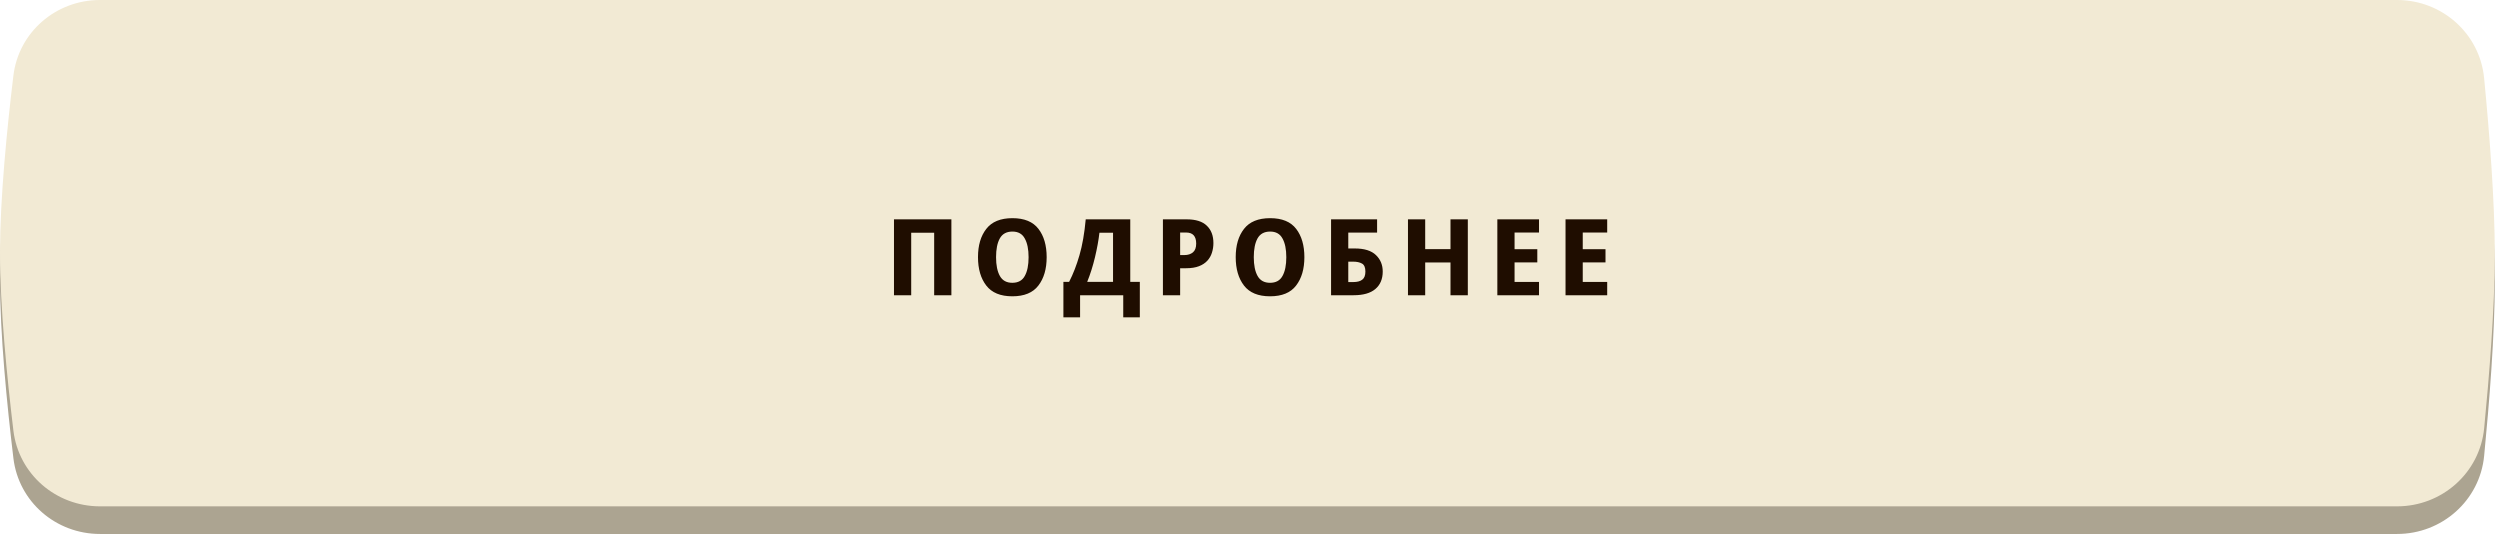
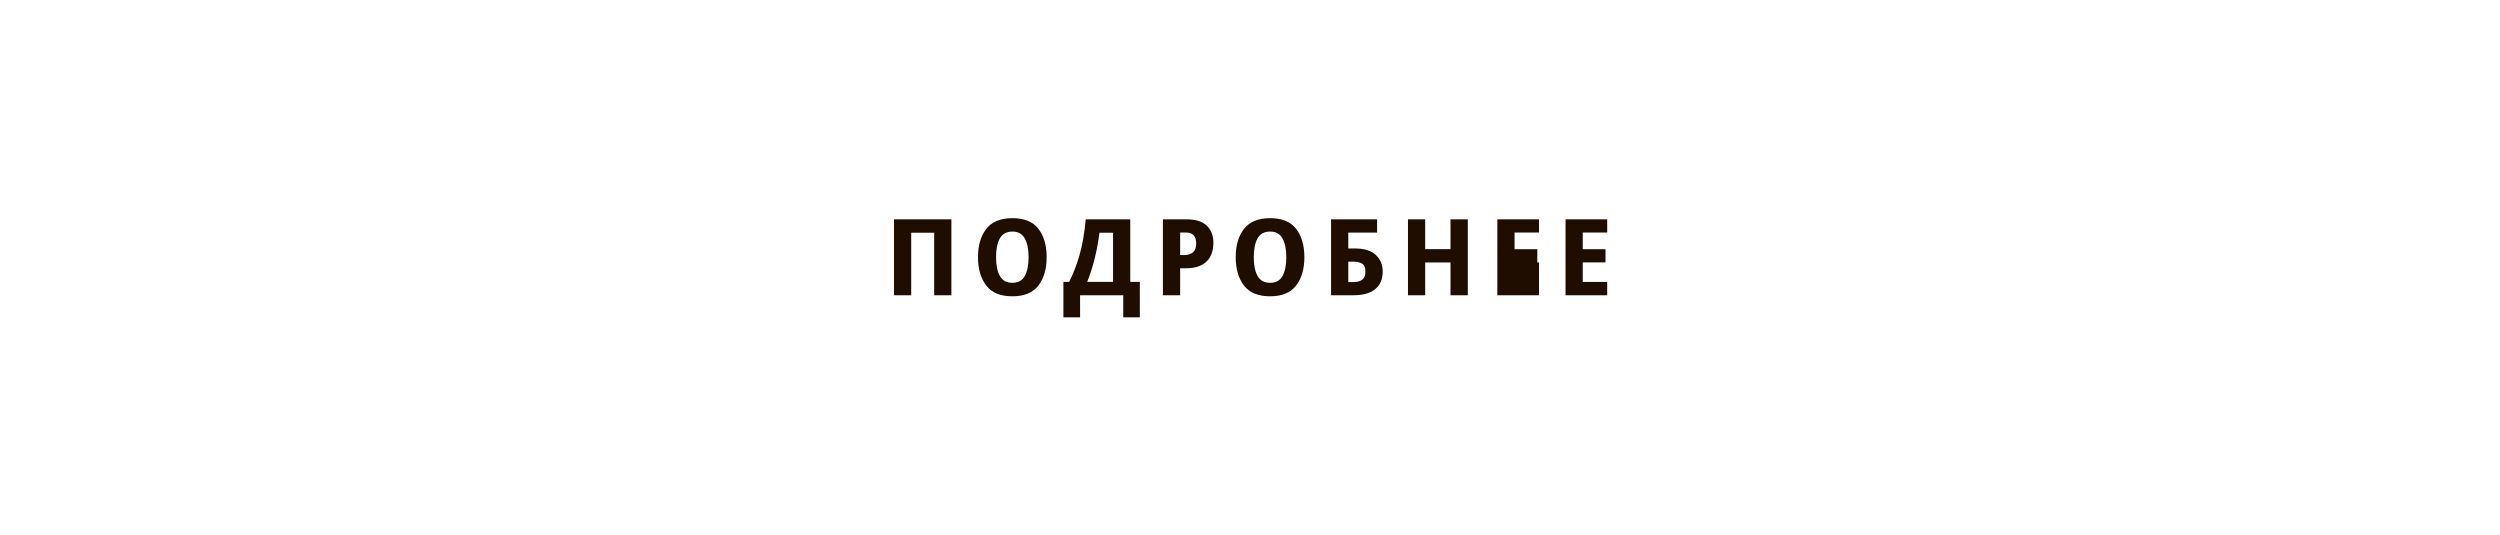
<svg xmlns="http://www.w3.org/2000/svg" width="467" height="100" viewBox="0 0 467 100" fill="none">
-   <path d="M2.499 19.299C3.483 11.148 10.462 5.16 18.672 5.16H447.763C456.152 5.16 463.223 11.405 464.036 19.754C464.997 29.625 466.037 42.635 466.031 52.644C466.025 62.533 464.993 75.376 464.039 85.153C463.225 93.501 456.154 99.745 447.766 99.745H18.675C10.463 99.745 3.485 93.756 2.504 85.603C1.305 75.645 -0.017 62.32 0 52.09C0.017 42.087 1.316 29.081 2.499 19.299Z" fill="#ACA491" />
-   <path d="M2.5 14.14C3.484 5.988 10.462 0 18.673 0H447.761C456.151 0 463.222 6.245 464.034 14.595C464.998 24.508 466.042 37.594 466.03 47.657C466.019 57.493 464.992 70.26 464.041 79.994C463.225 88.341 456.154 94.585 447.768 94.585H18.677C10.464 94.585 3.485 88.595 2.503 80.441C1.309 70.522 -0.008 57.271 3.23207e-05 47.103C0.007 37.053 1.313 23.967 2.5 14.14Z" fill="#F2EAD4" />
-   <path d="M166.996 55.15H170.213V43.474H174.502V55.15H177.719V40.972H166.996V55.15ZM195.516 48.042C195.516 45.844 195.006 44.083 193.987 42.76C192.967 41.423 191.346 40.754 189.122 40.754C186.898 40.754 185.27 41.423 184.237 42.76C183.204 44.083 182.688 45.837 182.688 48.022C182.688 50.233 183.204 52.006 184.237 53.343C185.27 54.68 186.891 55.349 189.102 55.349C191.326 55.349 192.948 54.68 193.967 53.343C194.999 52.006 195.516 50.239 195.516 48.042ZM186.064 48.042C186.064 46.559 186.295 45.394 186.759 44.547C187.235 43.686 188.023 43.256 189.122 43.256C190.194 43.256 190.962 43.686 191.425 44.547C191.902 45.394 192.14 46.559 192.14 48.042C192.14 49.538 191.902 50.709 191.425 51.556C190.962 52.404 190.187 52.827 189.102 52.827C188.03 52.827 187.255 52.404 186.779 51.556C186.302 50.709 186.064 49.538 186.064 48.042ZM211.133 40.972H202.813C202.574 43.594 202.184 45.831 201.641 47.684C201.111 49.524 200.469 51.179 199.715 52.648H198.643V59.281H201.76V55.15H209.822V59.281H212.92V52.648H211.133V40.972ZM207.916 43.474V52.648H203.091C203.66 51.245 204.143 49.716 204.54 48.062C204.937 46.394 205.215 44.864 205.374 43.474H207.916ZM221.661 40.972H217.233V55.15H220.45V50.107H221.562C222.515 50.107 223.316 49.981 223.964 49.729C224.613 49.478 225.136 49.134 225.533 48.697C225.93 48.26 226.215 47.764 226.387 47.208C226.572 46.638 226.665 46.036 226.665 45.401C226.665 44.024 226.255 42.945 225.434 42.164C224.626 41.37 223.369 40.972 221.661 40.972ZM221.562 43.435C222.819 43.435 223.448 44.123 223.448 45.5C223.448 46.255 223.243 46.804 222.833 47.148C222.422 47.479 221.899 47.645 221.264 47.645H220.45V43.435H221.562ZM243.658 48.042C243.658 45.844 243.148 44.083 242.129 42.76C241.11 41.423 239.488 40.754 237.264 40.754C235.04 40.754 233.412 41.423 232.379 42.76C231.347 44.083 230.83 45.837 230.83 48.022C230.83 50.233 231.347 52.006 232.379 53.343C233.412 54.68 235.033 55.349 237.244 55.349C239.468 55.349 241.09 54.68 242.109 53.343C243.142 52.006 243.658 50.239 243.658 48.042ZM234.206 48.042C234.206 46.559 234.438 45.394 234.901 44.547C235.378 43.686 236.165 43.256 237.264 43.256C238.336 43.256 239.104 43.686 239.567 44.547C240.044 45.394 240.282 46.559 240.282 48.042C240.282 49.538 240.044 50.709 239.567 51.556C239.104 52.404 238.33 52.827 237.244 52.827C236.172 52.827 235.397 52.404 234.921 51.556C234.444 50.709 234.206 49.538 234.206 48.042ZM248.643 55.15H252.852C254.639 55.15 255.99 54.767 256.903 53.999C257.83 53.218 258.293 52.126 258.293 50.722C258.293 49.478 257.869 48.452 257.022 47.645C256.175 46.824 254.858 46.413 253.071 46.413H251.859V43.455H257.241V40.972H248.643V55.15ZM251.859 52.688V48.876H252.753C253.441 48.876 253.997 48.995 254.421 49.233C254.845 49.471 255.056 49.968 255.056 50.722C255.056 51.45 254.858 51.96 254.461 52.251C254.077 52.542 253.527 52.688 252.812 52.688H251.859ZM274.189 55.15V40.972H270.952V46.532H266.226V40.972H263.009V55.15H266.226V49.034H270.952V55.15H274.189ZM287.487 55.15V52.668H282.92V49.015H287.169V46.552H282.92V43.435H287.487V40.972H279.703V55.15H287.487ZM300.225 55.15V52.668H295.658V49.015H299.907V46.552H295.658V43.435H300.225V40.972H292.441V55.15H300.225Z" fill="#1F0D00" />
+   <path d="M166.996 55.15H170.213V43.474H174.502V55.15H177.719V40.972H166.996V55.15ZM195.516 48.042C195.516 45.844 195.006 44.083 193.987 42.76C192.967 41.423 191.346 40.754 189.122 40.754C186.898 40.754 185.27 41.423 184.237 42.76C183.204 44.083 182.688 45.837 182.688 48.022C182.688 50.233 183.204 52.006 184.237 53.343C185.27 54.68 186.891 55.349 189.102 55.349C191.326 55.349 192.948 54.68 193.967 53.343C194.999 52.006 195.516 50.239 195.516 48.042ZM186.064 48.042C186.064 46.559 186.295 45.394 186.759 44.547C187.235 43.686 188.023 43.256 189.122 43.256C190.194 43.256 190.962 43.686 191.425 44.547C191.902 45.394 192.14 46.559 192.14 48.042C192.14 49.538 191.902 50.709 191.425 51.556C190.962 52.404 190.187 52.827 189.102 52.827C188.03 52.827 187.255 52.404 186.779 51.556C186.302 50.709 186.064 49.538 186.064 48.042ZM211.133 40.972H202.813C202.574 43.594 202.184 45.831 201.641 47.684C201.111 49.524 200.469 51.179 199.715 52.648H198.643V59.281H201.76V55.15H209.822V59.281H212.92V52.648H211.133V40.972ZM207.916 43.474V52.648H203.091C203.66 51.245 204.143 49.716 204.54 48.062C204.937 46.394 205.215 44.864 205.374 43.474H207.916ZM221.661 40.972H217.233V55.15H220.45V50.107H221.562C222.515 50.107 223.316 49.981 223.964 49.729C224.613 49.478 225.136 49.134 225.533 48.697C225.93 48.26 226.215 47.764 226.387 47.208C226.572 46.638 226.665 46.036 226.665 45.401C226.665 44.024 226.255 42.945 225.434 42.164C224.626 41.37 223.369 40.972 221.661 40.972ZM221.562 43.435C222.819 43.435 223.448 44.123 223.448 45.5C223.448 46.255 223.243 46.804 222.833 47.148C222.422 47.479 221.899 47.645 221.264 47.645H220.45V43.435H221.562ZM243.658 48.042C243.658 45.844 243.148 44.083 242.129 42.76C241.11 41.423 239.488 40.754 237.264 40.754C235.04 40.754 233.412 41.423 232.379 42.76C231.347 44.083 230.83 45.837 230.83 48.022C230.83 50.233 231.347 52.006 232.379 53.343C233.412 54.68 235.033 55.349 237.244 55.349C239.468 55.349 241.09 54.68 242.109 53.343C243.142 52.006 243.658 50.239 243.658 48.042ZM234.206 48.042C234.206 46.559 234.438 45.394 234.901 44.547C235.378 43.686 236.165 43.256 237.264 43.256C238.336 43.256 239.104 43.686 239.567 44.547C240.044 45.394 240.282 46.559 240.282 48.042C240.282 49.538 240.044 50.709 239.567 51.556C239.104 52.404 238.33 52.827 237.244 52.827C236.172 52.827 235.397 52.404 234.921 51.556C234.444 50.709 234.206 49.538 234.206 48.042ZM248.643 55.15H252.852C254.639 55.15 255.99 54.767 256.903 53.999C257.83 53.218 258.293 52.126 258.293 50.722C258.293 49.478 257.869 48.452 257.022 47.645C256.175 46.824 254.858 46.413 253.071 46.413H251.859V43.455H257.241V40.972H248.643V55.15ZM251.859 52.688V48.876H252.753C253.441 48.876 253.997 48.995 254.421 49.233C254.845 49.471 255.056 49.968 255.056 50.722C255.056 51.45 254.858 51.96 254.461 52.251C254.077 52.542 253.527 52.688 252.812 52.688H251.859ZM274.189 55.15V40.972H270.952V46.532H266.226V40.972H263.009V55.15H266.226V49.034H270.952V55.15H274.189ZM287.487 55.15V52.668V49.015H287.169V46.552H282.92V43.435H287.487V40.972H279.703V55.15H287.487ZM300.225 55.15V52.668H295.658V49.015H299.907V46.552H295.658V43.435H300.225V40.972H292.441V55.15H300.225Z" fill="#1F0D00" />
</svg>